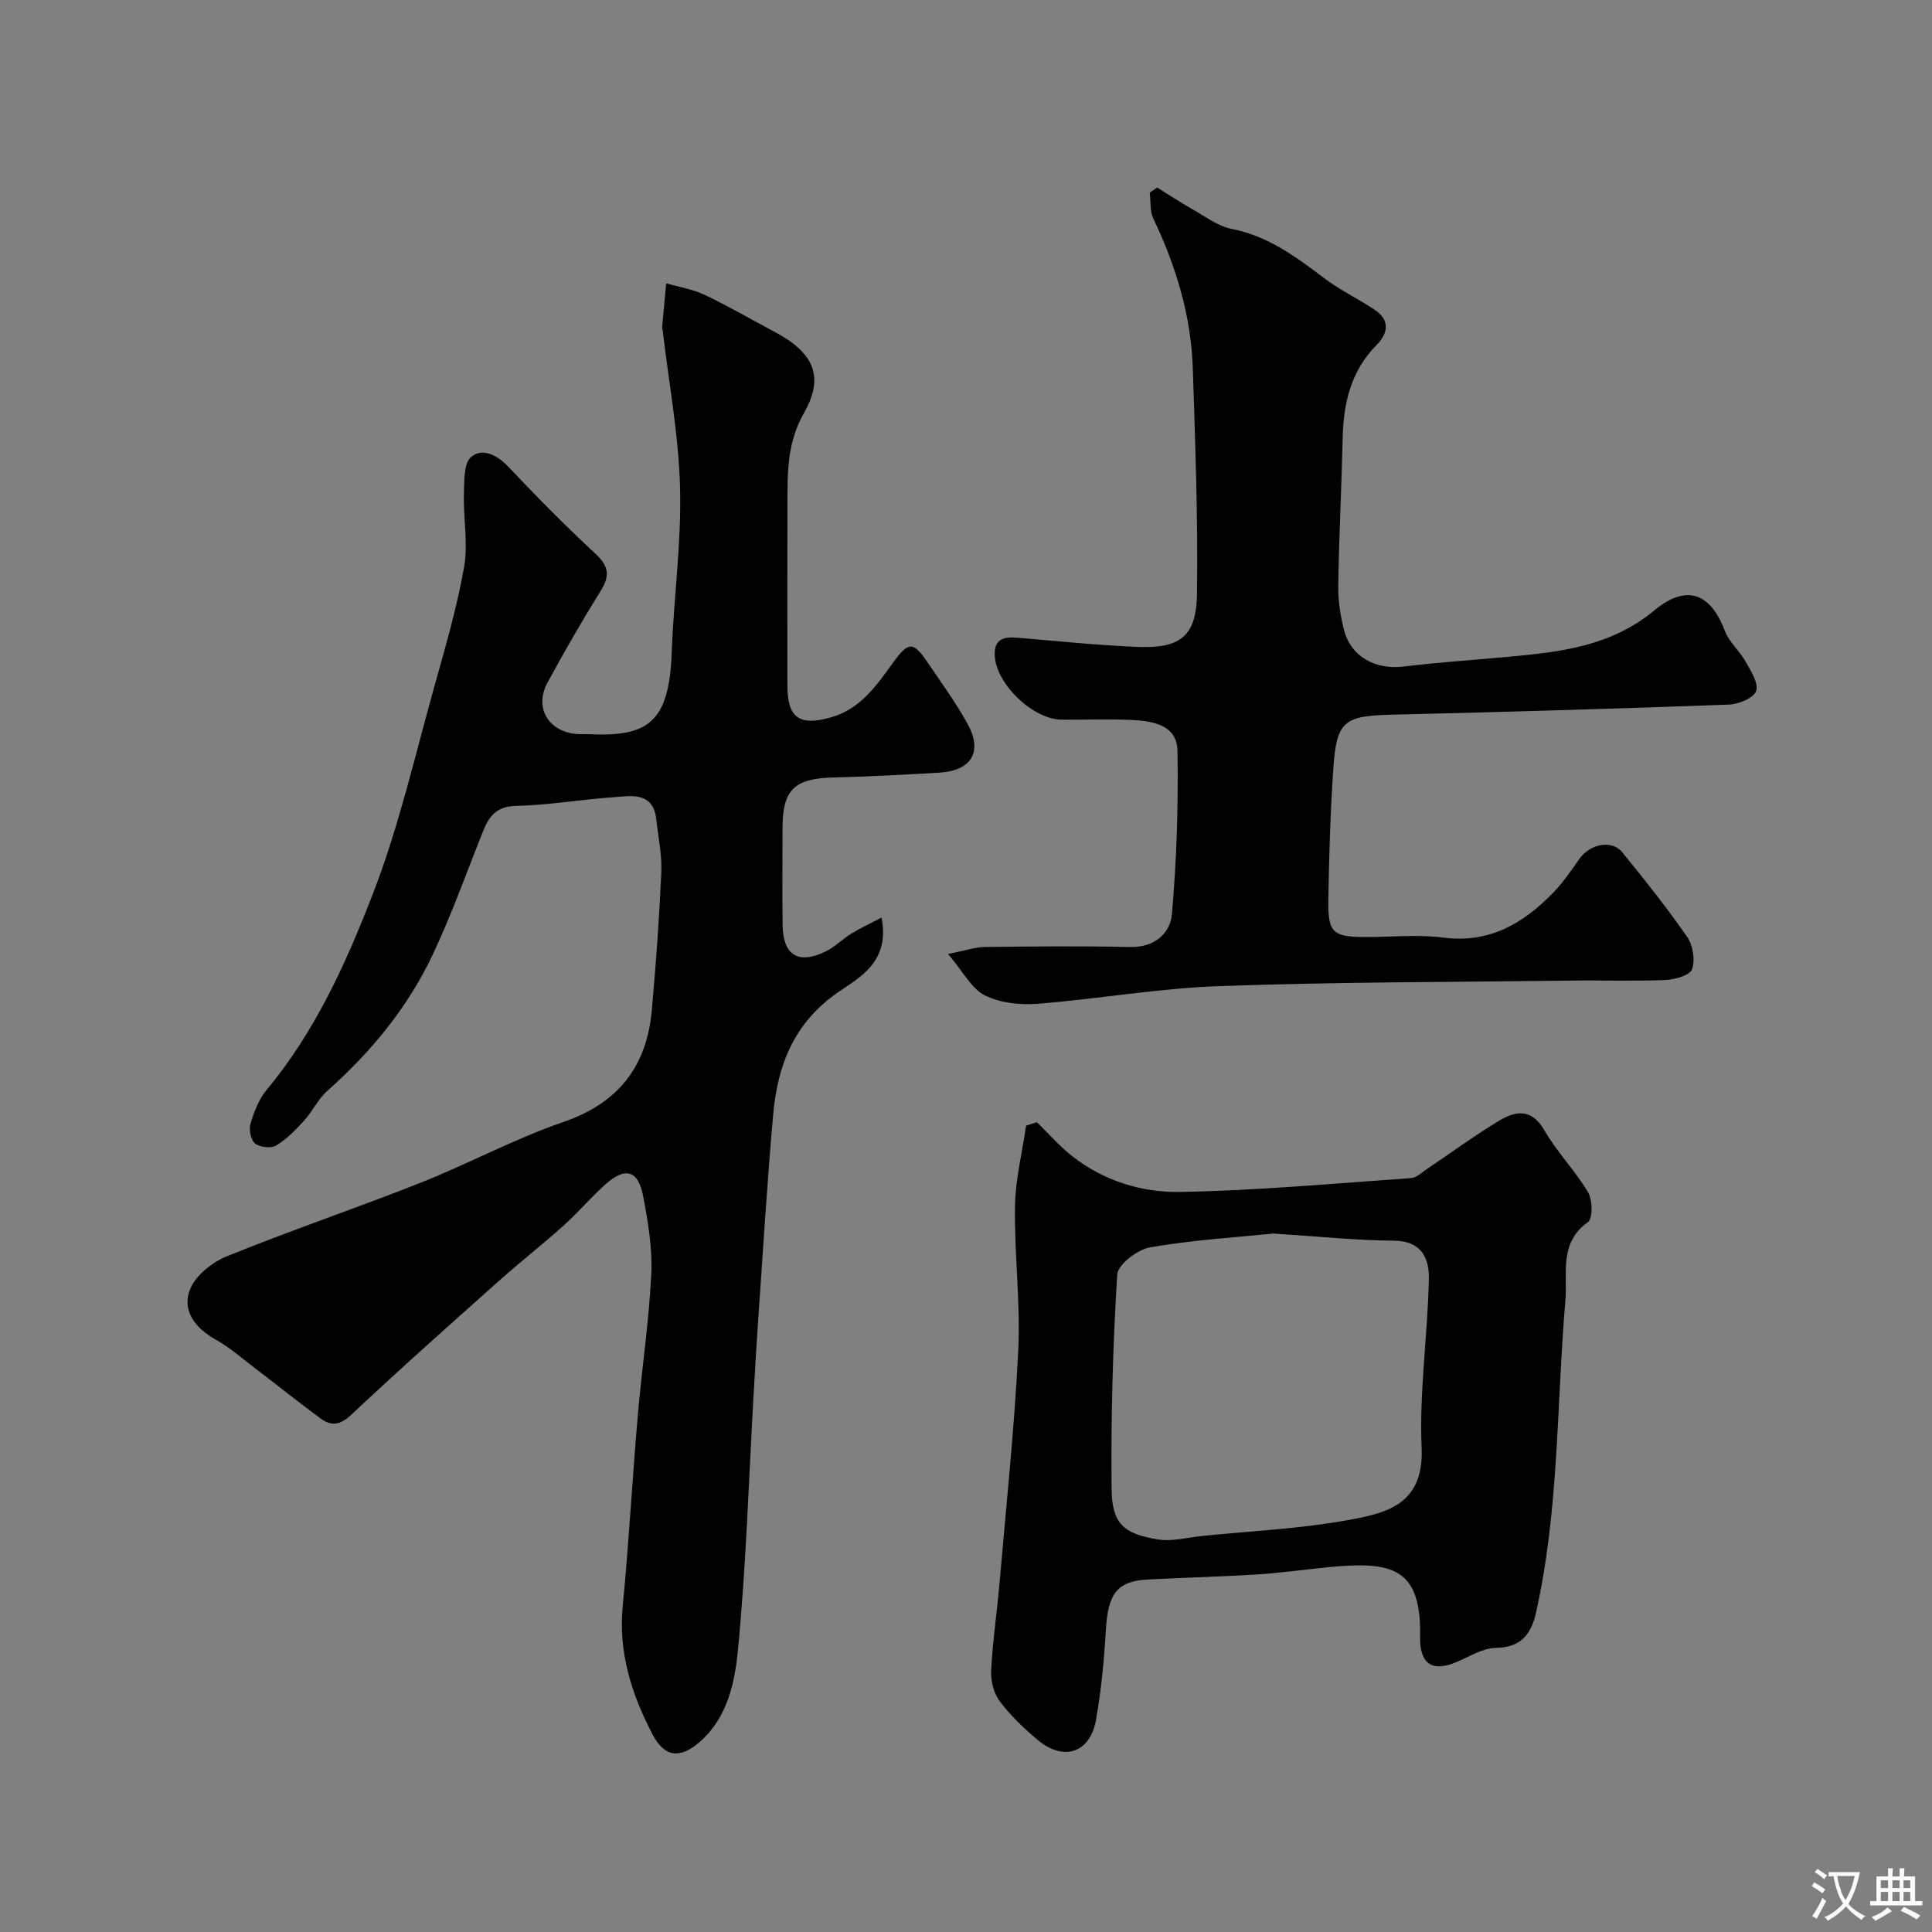
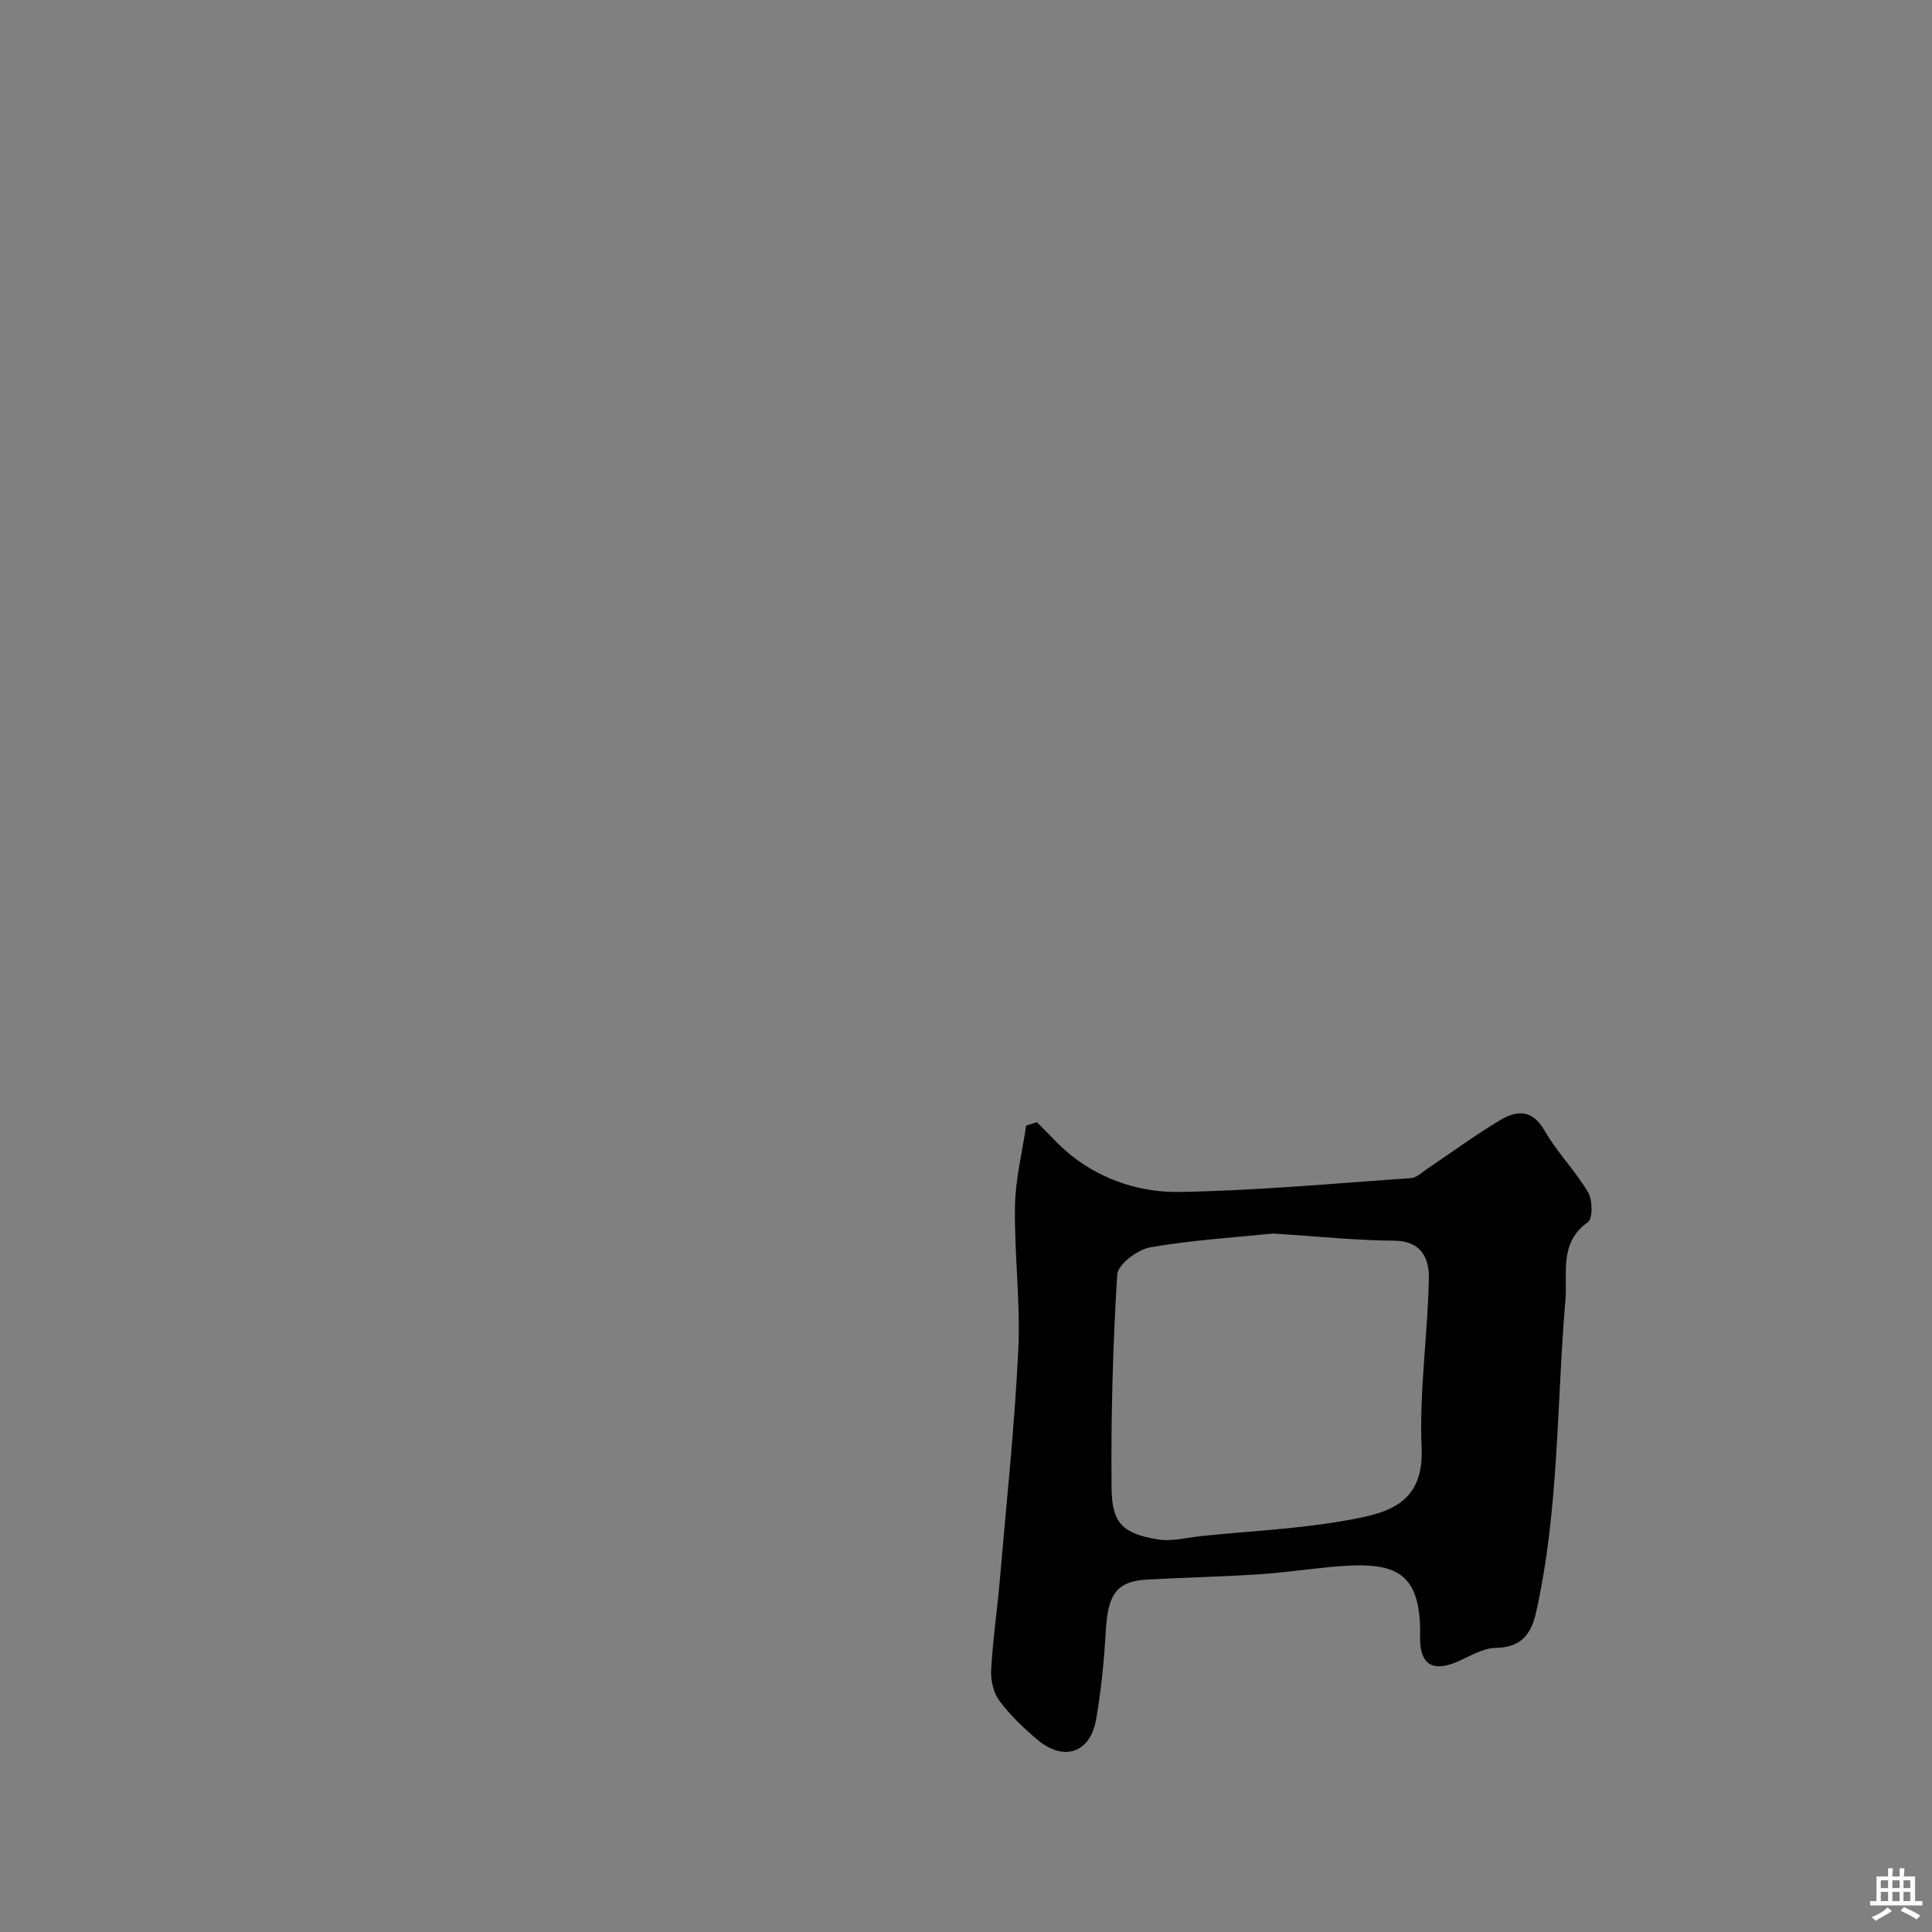
<svg xmlns="http://www.w3.org/2000/svg" enable-background="new 0 0 400 400" viewBox="0 0 400 400">
  <rect x="0" y="0" width="400" height="400" fill="#808080" stroke="none" />
  <g fill="#000001">
-     <path d="m182.51 189.98c1.83 9.19-4.64 12.44-8.94 15.41-9.25 6.39-12.59 15.19-13.5 25.44-1.24 13.94-2.08 27.92-3.06 41.89-.38 5.43-.69 10.87-1 16.3-1.01 17.63-1.53 35.31-3.26 52.88-.65 6.55-2.16 13.65-7.73 18.61-4.16 3.7-7.4 3.41-9.94-1.46-4.31-8.27-7.08-16.89-6.15-26.52 1.27-13.1 1.98-26.26 3.11-39.38.84-9.81 2.33-19.58 2.8-29.4.26-5.33-.68-10.79-1.68-16.09-1.01-5.4-3.71-6.14-7.84-2.43-3.02 2.72-5.67 5.85-8.69 8.56-4.33 3.89-8.93 7.48-13.27 11.35-10.28 9.18-20.6 18.33-30.63 27.77-2.35 2.21-4.18 2.39-6.42.73-4.6-3.41-9.08-6.99-13.63-10.46-2.6-1.98-5.08-4.18-7.91-5.76-4.25-2.36-7.13-5.93-5.47-10.36 1.09-2.92 4.61-5.72 7.69-6.97 13.2-5.36 26.73-9.93 39.98-15.17 9.99-3.96 19.53-9.13 29.67-12.62 11.43-3.94 17.26-11.52 18.31-23.13.86-9.51 1.54-19.05 1.97-28.59.16-3.57-.64-7.18-1.02-10.77-.62-6-5.15-5.02-8.95-4.75-6.71.47-13.39 1.64-20.09 1.79-3.99.09-5.57 2.06-6.81 5.16-3.46 8.61-6.55 17.39-10.52 25.76-5.16 10.89-12.74 20.07-21.77 28.09-1.92 1.7-3.06 4.25-4.81 6.17-1.74 1.91-3.62 3.84-5.8 5.15-1.05.63-3.36.36-4.34-.43-.89-.72-1.31-2.88-.94-4.11.72-2.44 1.71-5.03 3.31-6.96 10.1-12.14 16.53-26.39 22.09-40.8 5.35-13.87 8.67-28.53 12.7-42.89 2.28-8.14 4.66-16.3 6.12-24.61.85-4.86-.18-10.03-.04-15.05.08-2.68-.06-6.46 1.53-7.76 2.32-1.9 5.37-.38 7.73 2.13 5.82 6.18 11.81 12.23 18.04 18.01 2.75 2.55 2.92 4.55 1.02 7.61-3.87 6.23-7.55 12.59-11.03 19.05-2.82 5.22.28 10.24 6.29 10.62.66.04 1.33-.02 2 .01 12.34.6 16.91-2.14 17.44-16.87.41-11.38 2.03-22.75 1.73-34.1-.28-10.92-2.33-21.8-3.61-32.7-.02-.16-.12-.32-.11-.48.28-3.07.57-6.13.85-9.19 2.66.77 5.48 1.21 7.95 2.38 4.87 2.31 9.53 5.04 14.3 7.56 8.1 4.26 10.67 9.18 6.31 16.83-3.59 6.29-3.44 12.48-3.46 18.99-.04 12.5-.02 25-.01 37.49 0 6.73 2.48 8.46 9 6.62 6.2-1.75 9.49-6.68 12.95-11.43 3.11-4.27 4.1-4.35 7.06.02 2.83 4.18 5.83 8.29 8.27 12.7 3.23 5.82.85 9.77-5.86 10.15-7.26.41-14.53.82-21.8.99-8.16.19-10.63 2.5-10.63 10.51 0 6.67-.06 13.33.02 20 .07 6.34 3.26 8.31 8.99 5.48 1.88-.93 3.41-2.52 5.21-3.63 1.81-1.13 3.76-2.02 6.28-3.34z" />
-     <path d="m239.59 38.83c2.42 1.5 4.79 3.08 7.27 4.48 2.68 1.51 5.31 3.54 8.21 4.1 7.55 1.48 13.32 5.83 19.21 10.27 3.21 2.42 6.91 4.18 10.27 6.41 3.32 2.2 2.87 4.9.39 7.41-5.32 5.39-6.8 12.07-6.96 19.32-.23 10.1-.75 20.2-.91 30.3-.05 3.08.41 6.24 1.17 9.23 1.44 5.66 6.53 8.39 12.52 7.64 7.17-.89 14.39-1.34 21.58-2.01 10.76-.99 21.24-2.17 30.19-9.62 7.44-6.19 12.09-2.41 14.57 4.23.88 2.35 3.08 4.18 4.34 6.43 1.07 1.91 2.71 4.48 2.14 6.06-.52 1.46-3.62 2.72-5.62 2.8-23.19.85-46.38 1.53-69.58 2.08-10.14.24-11.67 1.24-12.34 11.29-.6 8.92-.87 17.86-1.02 26.8-.12 7.14.86 7.95 7.87 7.95 5.33 0 10.74-.56 15.98.12 9.53 1.23 16.54-2.95 22.72-9.32 2.03-2.09 3.71-4.56 5.4-6.97 2.18-3.1 6.72-4.04 8.87-1.39 4.65 5.7 9.24 11.47 13.43 17.51 1.2 1.74 1.71 4.79 1.04 6.71-.45 1.27-3.55 2.15-5.5 2.24-6.49.27-12.99.03-19.49.12-24.28.3-48.58.28-72.85 1.14-12.59.44-25.1 2.67-37.68 3.66-3.62.28-7.77-.16-10.93-1.75-2.76-1.4-4.47-4.88-7.59-8.56 3.7-.73 5.67-1.43 7.65-1.45 10-.11 20-.22 29.99.01 5.08.12 8.35-2.78 8.71-6.85.98-11.2 1.33-22.5 1.15-33.74-.09-5.42-5.12-6.21-9.49-6.42-4.82-.23-9.66-.02-14.49-.06-5.9-.05-13.39-7.22-13.84-13.03-.28-3.62 1.73-4.18 4.66-3.94 8.36.69 16.71 1.59 25.08 1.91 8.64.33 11.98-2.25 12.11-10.87.23-15.59-.36-31.19-.86-46.78-.35-10.92-3.48-21.18-8.17-31.03-.74-1.56-.52-3.58-.75-5.39.53-.36 1.04-.7 1.55-1.04z" />
    <path d="m214.68 232.34c2.41 2.35 4.64 4.94 7.28 7.01 6.52 5.12 14.42 7.57 22.35 7.43 15.96-.28 31.9-1.76 47.85-2.87 1.13-.08 2.22-1.17 3.27-1.88 5.01-3.36 9.87-6.94 15.03-10.04 3.45-2.08 6.71-2.47 9.32 2.08 2.59 4.5 6.37 8.32 9.02 12.79.94 1.59.99 5.45-.05 6.18-6.04 4.28-4.18 10.62-4.65 16.16-1.84 21.59-1.3 43.39-6.09 64.7-1 4.47-3.12 7.2-8.35 7.28-2.74.04-5.49 1.84-8.18 2.96-4.82 2-7.33.48-7.47-4.59 0-.17 0-.33 0-.5.36-14.65-5.96-15.82-18.89-14.59-4.9.47-9.78 1.19-14.69 1.5-7.59.48-15.19.66-22.78 1.06-6.39.33-8.26 2.93-8.7 10.51-.36 6.2-.95 12.42-2.03 18.53-1.22 6.91-6.74 8.7-12.16 4.11-2.84-2.4-5.6-5.03-7.81-7.99-1.24-1.67-1.86-4.26-1.74-6.39.33-6.2 1.25-12.37 1.78-18.56 1.37-15.89 3.06-31.76 3.83-47.68.48-9.89-.83-19.85-.68-29.77.08-5.59 1.5-11.16 2.31-16.73.74-.23 1.48-.47 2.23-.71zm48.94 23.05c-7.53.77-16.59 1.32-25.48 2.85-2.62.45-6.7 3.55-6.83 5.63-.92 14.73-1.31 29.51-1.17 44.27.07 7.29 2.37 9.38 9.57 10.58 2.96.49 6.16-.41 9.25-.72 9.96-1.01 20.01-1.47 29.84-3.23 7.97-1.43 16.05-3.1 15.53-14.97-.51-11.65 1.27-23.38 1.5-35.08.08-4.13-1.47-7.81-7.19-7.85-7.81-.05-15.62-.88-25.02-1.48z" />
  </g>
-   <path d="m377.9 391.2c-.2.3-.4.5-.6.8-.7-.6-1.4-1-2.2-1.5.2-.3.4-.5.5-.8.6.4 1.4.8 2.3 1.5zm-1.8 6.1c-.2-.2-.5-.4-.9-.6.4-.6.8-1.2 1.2-1.9s.7-1.3.9-1.9c.3.3.5.5.8.7-.7 1.3-1.4 2.6-2 3.7zm2.2-9c-.3.3-.5.5-.6.8-.6-.6-1.3-1.1-2-1.5.3-.3.5-.5.6-.7.6.5 1.3.9 2 1.4zm.3.2v-.9h2 4.5c-.3 1.3-.6 2.5-1 3.6s-.9 2.1-1.4 3c.4.5 1 1 1.6 1.4s1.2.8 1.9 1.1c-.3.2-.5.4-.8.8-.4-.3-1-.7-1.6-1.2s-1.2-1.1-1.6-1.6c-.5.6-1.1 1.1-1.7 1.6s-1.4.9-2.1 1.4c-.1-.3-.3-.5-.7-.8.6-.2 1.2-.5 1.9-1s1.4-1.1 2-1.8c-.5-.8-.9-1.6-1.2-2.5s-.6-2-.8-3.2c-.4.1-.7.1-1 .1zm2.5 2.7c.2 1 .7 1.7 1 2.2.3-.5.6-1.1 1-2s.6-1.9.9-3h-3.2-.4c.1.9.3 1.8.7 2.8z" fill="#fafbfa" />
  <path d="m396.5 388.5v1.5 3.6h1.5v.9c-.4 0-1 0-1.7 0h-7.9c-.5 0-.9 0-1.2 0v-.9h1.3v-3.5c0-.7 0-1.2 0-1.6h2.4c0-.8 0-1.4 0-1.7h1c0 .3-.1.8-.1 1.7h1.5c0-.8 0-1.4 0-1.7h1c0 .3-.1.9-.1 1.7zm-8.2 9.2c-.2-.3-.5-.5-.8-.8.8-.3 1.4-.6 1.9-.9s1-.7 1.4-1.1c.3.3.6.5.9.8-1.6 1-2.8 1.6-3.4 2zm2.6-6.8v-1.6h-1.5v1.6zm0 2.7v-1.9h-1.5v1.9zm2.4-2.7v-1.6h-1.5v1.6zm0 2.7v-1.9h-1.5v1.9zm.2 2 .7-.8c.4.2.9.5 1.6.8s1.3.7 1.8 1c-.3.3-.5.5-.8.8-.4-.3-1.5-1-3.3-1.8zm2-4.7v-1.6h-1.4v1.6zm0 2.7v-1.9h-1.4v1.9z" fill="#fafbfa" />
</svg>